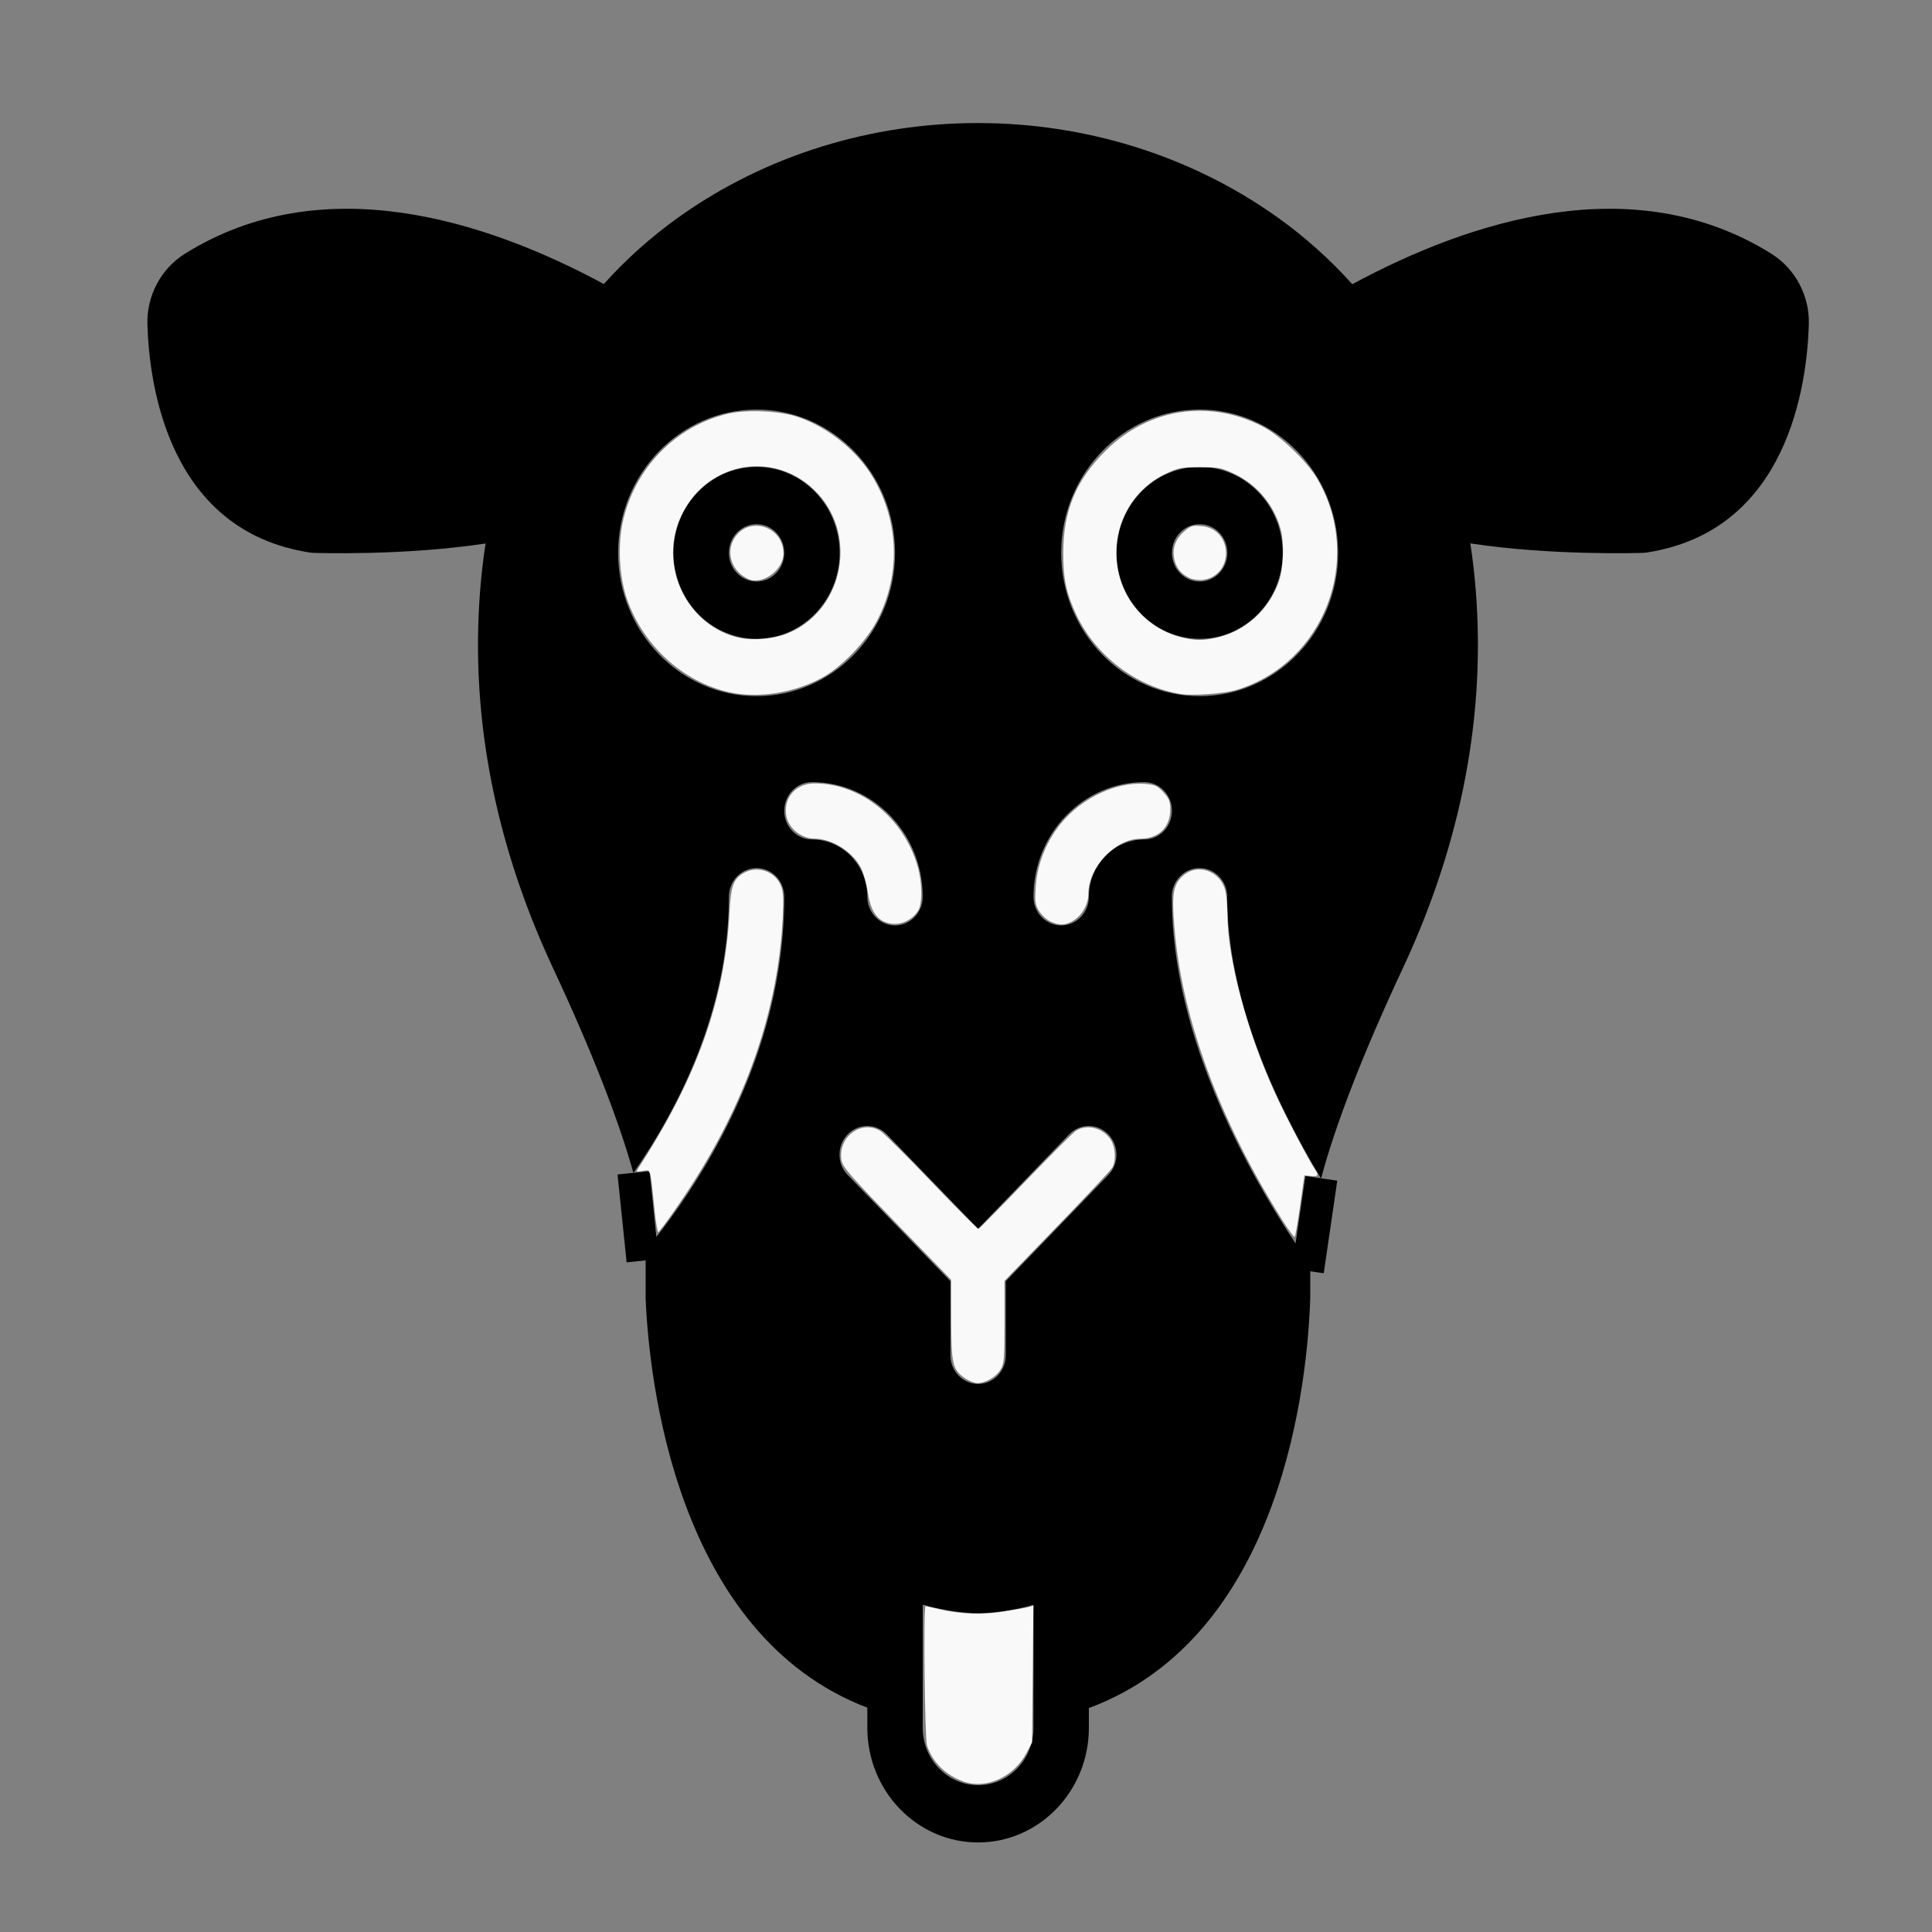
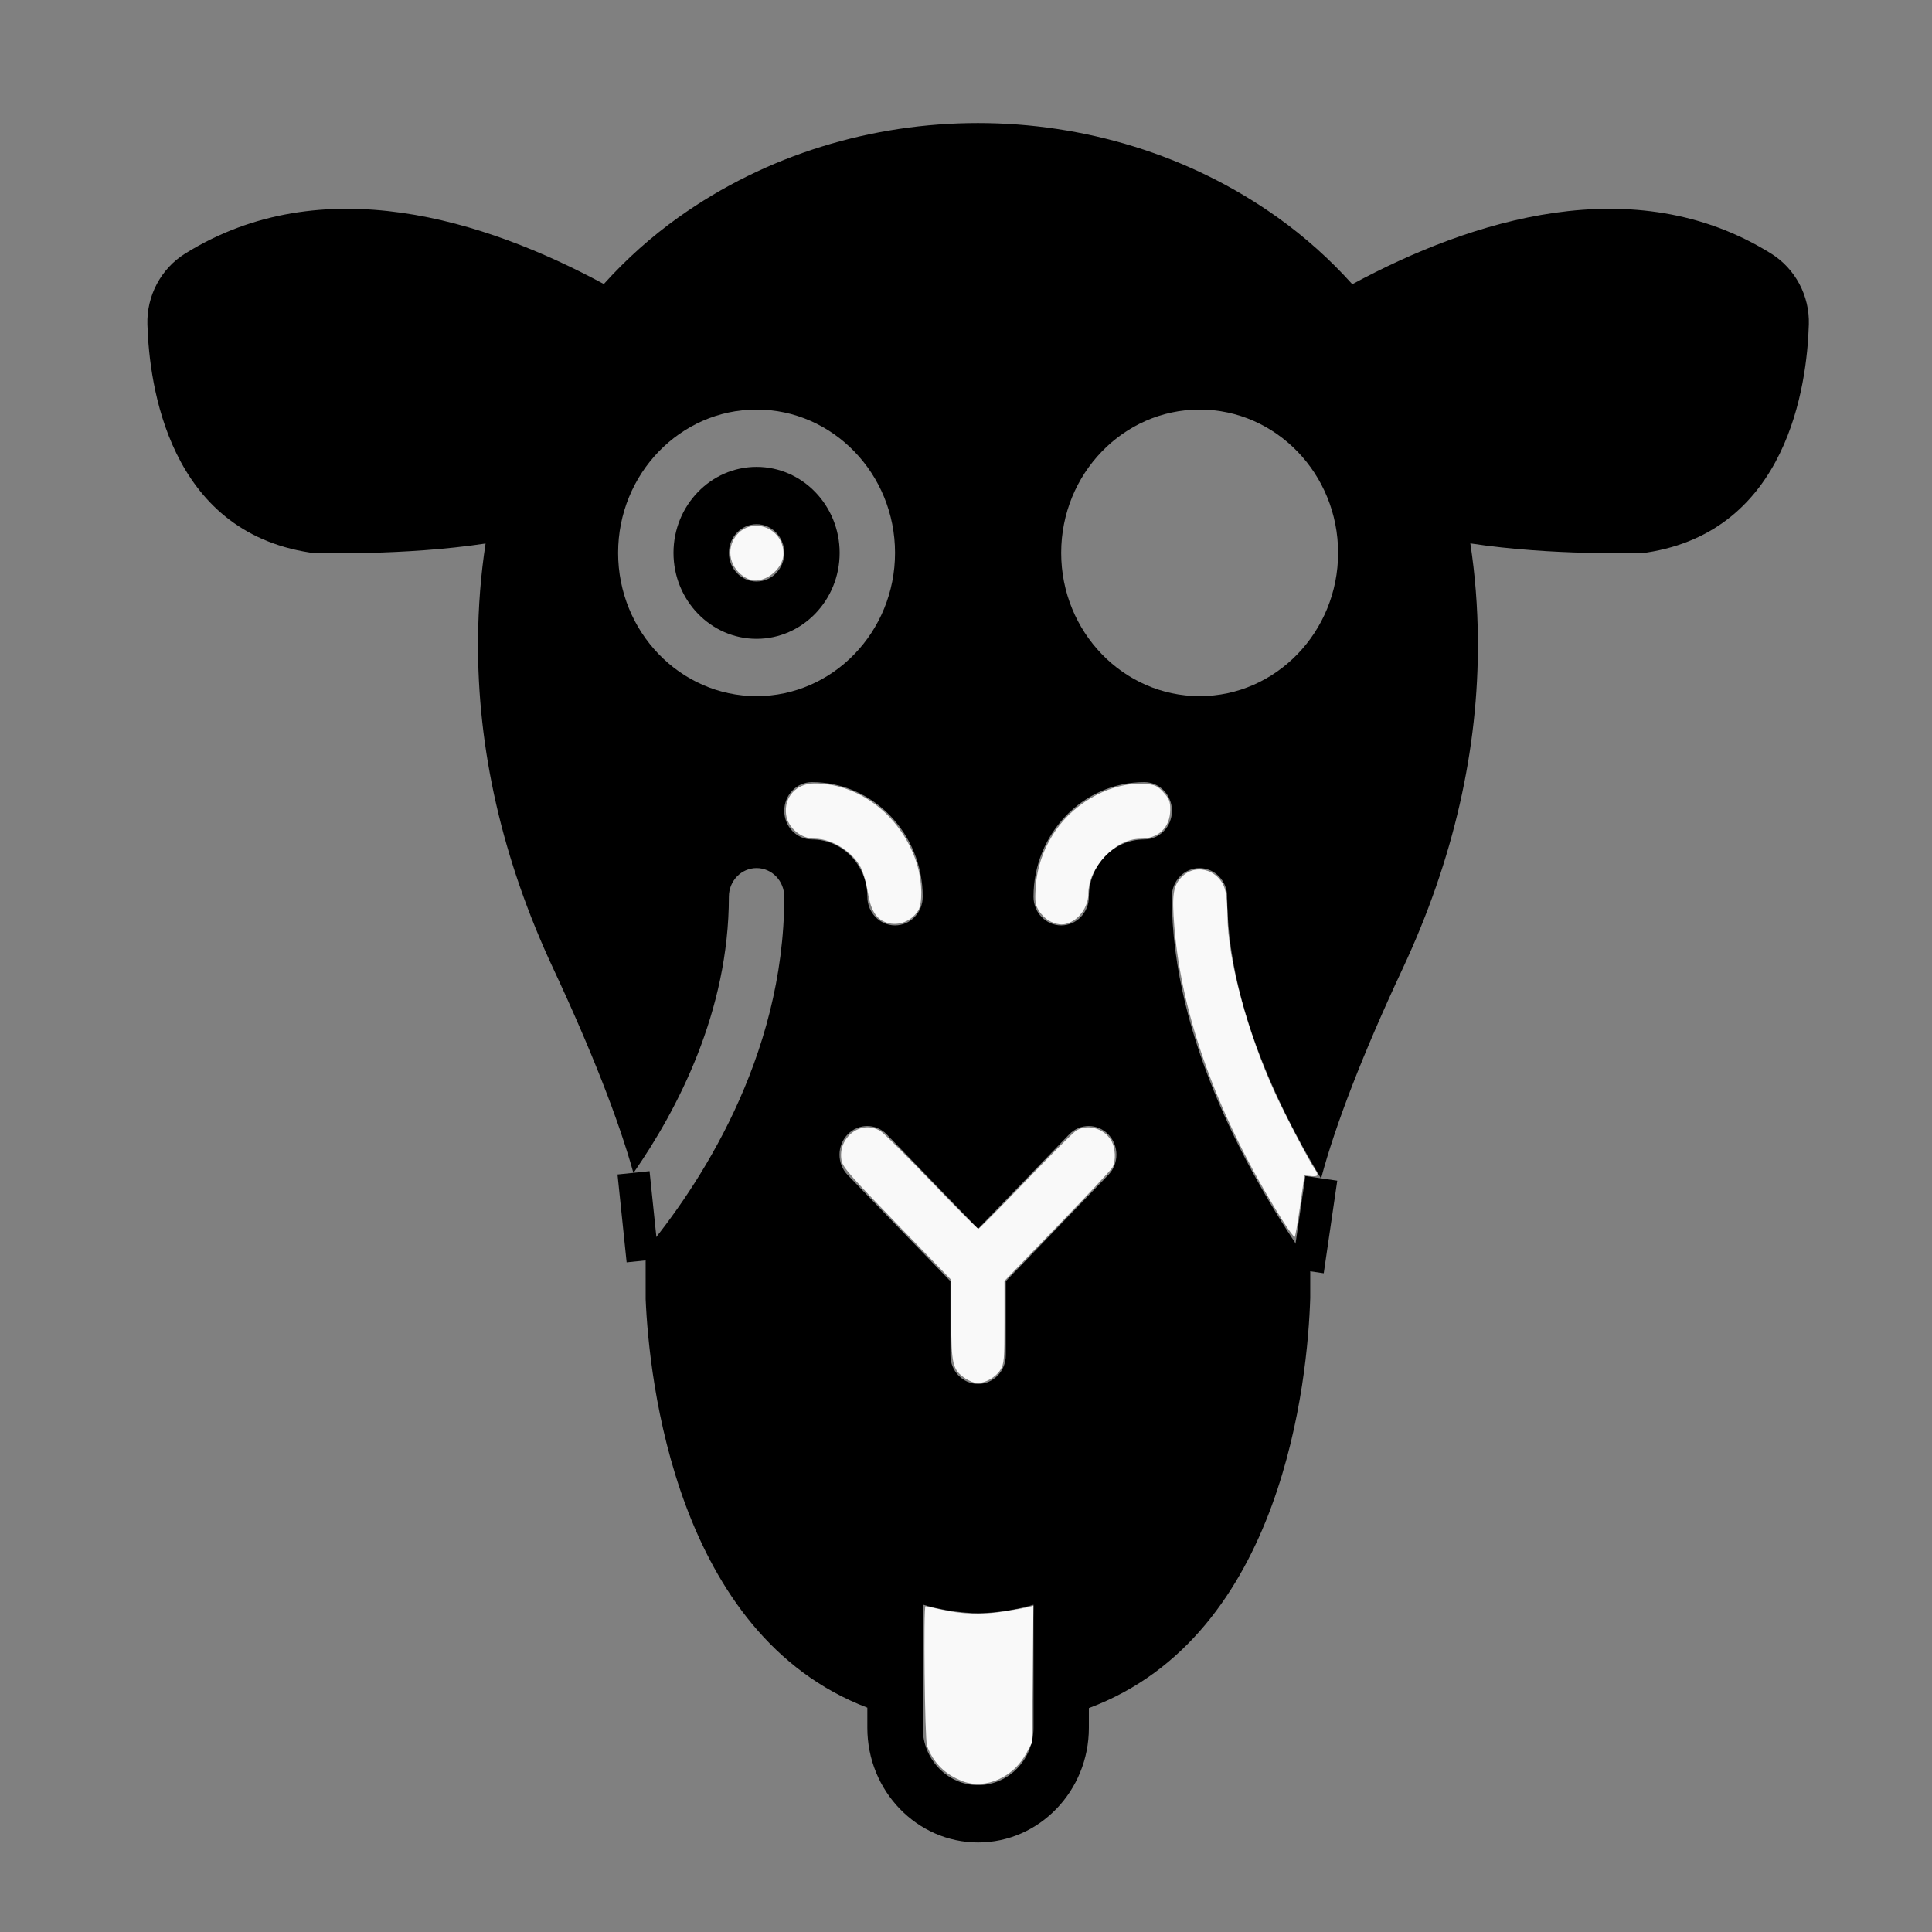
<svg xmlns="http://www.w3.org/2000/svg" xmlns:ns1="http://sodipodi.sourceforge.net/DTD/sodipodi-0.dtd" xmlns:ns2="http://www.inkscape.org/namespaces/inkscape" width="60px" height="60px" viewBox="0 0 60 60" version="1.1" id="svg16" ns1:docname="bc.svg" ns2:version="0.92.4 5da689c313, 2019-01-14">
  <rect x="0" y="0" width="60" height="60" fill="#808080" stroke="none" />
  <ns1:namedview pagecolor="#ffffff" bordercolor="#666666" borderopacity="1" objecttolerance="10" gridtolerance="10" guidetolerance="10" ns2:pageopacity="0" ns2:pageshadow="2" ns2:window-width="1920" ns2:window-height="1060" id="namedview18" showgrid="false" ns2:zoom="15.733333" ns2:cx="30.508475" ns2:cy="30" ns2:window-x="0" ns2:window-y="20" ns2:window-maximized="0" ns2:current-layer="svg16" />
  <title id="title2">20 -Camel- (Solid)</title>
  <desc id="desc4">Created with Sketch.</desc>
  <defs id="defs6" />
  <g id="Page-1" transform="matrix(0.86,0,0,0.89,4.576,3.814)" style="fill:none;fill-rule:evenodd;stroke:none;stroke-width:1">
    <g id="Icons" transform="translate(-1200,-491)" style="fill:#000000">
      <g id="20--Camel--(Solid)" transform="translate(1200,491)">
-         <path d="m 38,16.006 c -0.553,0 -1,-0.448 -1,-1 0,-0.552 0.447,-1 1,-1 0.553,0 1,0.448 1,1 0,0.552 -0.447,1 -1,1 m 0,-4 c -1.654,0 -3,1.346 -3,3 0,1.654 1.346,3 3,3 1.654,0 3,-1.346 3,-3 0,-1.654 -1.346,-3 -3,-3" id="Fill-129" ns2:connector-curvature="0" />
        <path d="m 38,20.006 c -2.757,0 -5,-2.243 -5,-5 0,-2.757 2.243,-5 5,-5 2.757,0 5,2.243 5,5 0,2.757 -2.243,5 -5,5 z m -2,5 c -1.103,0 -2,0.897 -2,2 0,0.552 -0.447,1 -1,1 -0.553,0 -1,-0.448 -1,-1 0,-2.206 1.794,-4 4,-4 0.553,0 1,0.448 1,1 0,0.552 -0.447,1 -1,1 z m -4,31 c 0,1.103 -0.897,2 -2,2 -1.103,0 -2,-0.897 -2,-2 v -1.402 -2.896 c 0.017,0.005 0.033,0.006 0.05,0.011 0.283,0.081 0.564,0.141 0.844,0.186 0.071,0.013 0.143,0.024 0.214,0.033 0.3,0.04 0.598,0.068 0.892,0.068 0.306,0 0.613,-0.029 0.921,-0.07 0.049,-0.007 0.097,-0.014 0.145,-0.022 0.31,-0.049 0.621,-0.112 0.934,-0.203 v 2.902 z m -9,-32 c 0,-0.552 0.447,-1 1,-1 2.206,0 4,1.794 4,4 0,0.552 -0.447,1 -1,1 -0.553,0 -1,-0.448 -1,-1 0,-1.103 -0.897,-2 -2,-2 -0.553,0 -1,-0.448 -1,-1 z m -1,-4 c -2.757,0 -5,-2.243 -5,-5 0,-2.757 2.243,-5 5,-5 2.757,0 5,2.243 5,5 0,2.757 -2.243,5 -5,5 z m 7.999,18.586 3.288,-3.293 c 0.391,-0.391 1.025,-0.39 1.415,-0.001 0.391,0.391 0.391,1.024 0.001,1.415 L 31,40.42 v 2.586 c 0,0.552 -0.447,1 -1,1 -0.553,0 -1,-0.448 -1,-1 v -2.585 l -3.712,-3.707 c -0.391,-0.391 -0.391,-1.024 -0.001,-1.415 0.391,-0.391 1.025,-0.39 1.415,-0.001 z m 28.637,-34.03 c -4.956,-2.982 -10.835,-1.168 -15.124,1.07 -0.813,-0.874 -1.718,-1.656 -2.7,-2.333 -6.372,-4.388 -15.268,-4.388 -21.635,10e-4 -0.982,0.677 -1.884,1.457 -2.693,2.325 -4.288,-2.235 -10.166,-4.043 -15.121,-1.061 -0.872,0.525 -1.393,1.473 -1.361,2.475 0.067,2.141 0.775,7.202 5.867,7.956 0.037,0.006 0.074,0.009 0.112,0.011 0.152,0.004 3.268,0.105 6.233,-0.326 -0.172,1.08 -0.263,2.204 -0.273,3.357 -0.031,3.825 0.882,7.683 2.713,11.467 1.394,2.881 2.374,5.313 2.899,7.142 1.59,-2.21 3.447,-5.64 3.447,-9.64 0,-0.552 0.447,-1 1,-1 0.553,0 1,0.448 1,1 0,5.663 -3.149,10.168 -5.006,12.335 l 0.001,1.709 c 0.122,2.762 1.08,11.7 8.005,14.253 v 0.703 c 0,2.206 1.794,4 4,4 2.206,0 4,-1.794 4,-4 v -0.689 c 7.035,-2.534 7.903,-11.507 7.994,-14.311 v -1.146 c -2.137,-2.959 -4.999,-7.851 -4.999,-12.854 0,-0.552 0.447,-1 1,-1 0.553,0 1,0.448 1,1 0,3.538 1.698,7.13 3.39,9.833 0.509,-1.854 1.507,-4.353 2.951,-7.335 1.831,-3.783 2.743,-7.642 2.712,-11.469 -0.01,-1.154 -0.101,-2.278 -0.273,-3.359 2.973,0.435 6.101,0.333 6.253,0.33 0.038,-0.002 0.076,-0.005 0.113,-0.011 5.084,-0.753 5.791,-5.816 5.858,-7.957 0.032,-1.002 -0.49,-1.95 -1.363,-2.476 z" id="Fill-131" ns2:connector-curvature="0" />
        <path d="m 22,16.006 c -0.553,0 -1,-0.448 -1,-1 0,-0.552 0.447,-1 1,-1 0.553,0 1,0.448 1,1 0,0.552 -0.447,1 -1,1 m 0,-4 c -1.654,0 -3,1.346 -3,3 0,1.654 1.346,3 3,3 1.654,0 3,-1.346 3,-3 0,-1.654 -1.346,-3 -3,-3" id="Fill-134" ns2:connector-curvature="0" />
      </g>
    </g>
  </g>
  <path style="fill:none;stroke:#000000;stroke-width:1px;stroke-linecap:butt;stroke-linejoin:miter;stroke-opacity:1" d="m 19.675,36.423 0.283,2.729" id="path155" ns2:connector-curvature="0" />
  <path style="fill:none;stroke:#000000;stroke-width:1px;stroke-linecap:butt;stroke-linejoin:miter;stroke-opacity:1" d="m 41.035,36.595 -0.42,2.875" id="path157" ns2:connector-curvature="0" />
-   <path style="fill:#f9f9f9;fill-opacity:1;stroke-width:0.064" d="m 20.332,37.603 c -0.143,-1.365 -0.117,-1.279 -0.369,-1.238 -0.214,0.035 -0.217,0.032 -0.129,-0.104 1.801,-2.772 2.674,-5.213 2.819,-7.891 0.046,-0.851 0.117,-1.058 0.424,-1.246 0.42,-0.256 0.98,-0.079 1.169,0.369 0.08,0.191 0.092,0.386 0.062,1.003 -0.144,2.899 -1.15,5.778 -2.986,8.545 -0.378,0.57 -0.699,1.022 -0.873,1.228 -0.024,0.028 -0.077,-0.272 -0.119,-0.667 z" id="path159" ns2:connector-curvature="0" />
  <path style="fill:#f9f9f9;fill-opacity:1;stroke-width:0.064" d="m 29.981,42.809 c -0.397,-0.265 -0.438,-0.435 -0.441,-1.826 l -0.002,-1.239 -1.679,-1.73 c -1.423,-1.466 -1.686,-1.766 -1.723,-1.967 -0.136,-0.727 0.616,-1.295 1.214,-0.917 0.105,0.066 0.82,0.778 1.589,1.582 0.769,0.804 1.42,1.457 1.446,1.452 0.026,-0.005 0.68,-0.667 1.454,-1.471 0.774,-0.804 1.482,-1.512 1.573,-1.573 0.341,-0.226 0.861,-0.089 1.091,0.289 0.14,0.229 0.16,0.64 0.043,0.849 -0.042,0.076 -0.814,0.899 -1.714,1.829 l -1.637,1.692 v 1.278 c 0,1.17 -0.011,1.295 -0.128,1.485 -0.138,0.224 -0.464,0.412 -0.714,0.412 -0.086,0 -0.253,-0.065 -0.372,-0.144 z" id="path161" ns2:connector-curvature="0" />
  <path style="fill:#f9f9f9;fill-opacity:1;stroke-width:0.064" d="m 39.821,37.888 c -1.968,-3.134 -3.125,-6.282 -3.352,-9.125 -0.078,-0.98 -0.035,-1.264 0.234,-1.532 0.46,-0.46 1.232,-0.189 1.361,0.478 0.029,0.153 0.055,0.478 0.056,0.723 0.009,1.366 0.617,3.638 1.479,5.517 0.315,0.688 1.056,2.106 1.234,2.362 0.132,0.19 0.107,0.236 -0.118,0.213 l -0.205,-0.021 -0.132,0.936 c -0.073,0.515 -0.149,0.952 -0.169,0.972 -0.02,0.02 -0.194,-0.215 -0.387,-0.523 z" id="path163" ns2:connector-curvature="0" />
  <path style="fill:#f9f9f9;fill-opacity:1;stroke-width:0.064" d="m 27.462,28.625 c -0.28,-0.126 -0.436,-0.409 -0.514,-0.933 -0.036,-0.242 -0.128,-0.569 -0.204,-0.726 -0.242,-0.499 -0.9,-0.92 -1.44,-0.92 -0.43,0 -0.836,-0.339 -0.89,-0.743 -0.074,-0.548 0.312,-0.973 0.883,-0.973 1.431,-0.001 2.761,1.066 3.197,2.563 0.15,0.517 0.158,1.178 0.015,1.395 -0.234,0.357 -0.68,0.501 -1.047,0.336 z" id="path165" ns2:connector-curvature="0" />
  <path style="fill:#f9f9f9;fill-opacity:1;stroke-width:0.064" d="m 32.61,28.612 c -0.113,-0.056 -0.267,-0.201 -0.342,-0.322 -0.119,-0.193 -0.132,-0.284 -0.103,-0.739 0.04,-0.619 0.247,-1.211 0.613,-1.75 0.628,-0.924 1.804,-1.537 2.793,-1.455 0.302,0.025 0.377,0.06 0.56,0.26 0.178,0.195 0.212,0.279 0.212,0.534 -4.32e-4,0.555 -0.361,0.905 -0.935,0.908 -0.773,0.004 -1.607,0.888 -1.607,1.701 -1.34e-4,0.317 -0.176,0.647 -0.438,0.823 -0.253,0.169 -0.468,0.18 -0.753,0.04 z" id="path167" ns2:connector-curvature="0" />
-   <path style="fill:#f9f9f9;fill-opacity:1;stroke-width:0.064" d="M 22.646,21.497 C 21.207,21.179 19.956,20.033 19.463,18.578 19.233,17.9 19.182,16.937 19.339,16.218 c 0.363,-1.67 1.64,-2.986 3.268,-3.369 0.583,-0.137 1.612,-0.09 2.169,0.1 0.946,0.322 1.842,1.044 2.339,1.886 0.811,1.373 0.858,3.021 0.125,4.434 -0.337,0.65 -1.097,1.442 -1.701,1.773 -0.874,0.479 -1.99,0.655 -2.892,0.456 z m 1.767,-1.81 c 1.728,-0.658 2.255,-2.98 0.988,-4.354 -1.258,-1.365 -3.392,-1.043 -4.223,0.637 -0.772,1.561 0.143,3.495 1.82,3.845 0.387,0.081 1.016,0.024 1.415,-0.128 z" id="path169" ns2:connector-curvature="0" />
  <path style="fill:#f9f9f9;fill-opacity:1;stroke-width:0.064" d="m 23.248,17.986 c -0.515,-0.228 -0.721,-0.812 -0.445,-1.264 0.44,-0.721 1.529,-0.385 1.528,0.472 -6.79e-4,0.505 -0.653,0.982 -1.082,0.792 z" id="path171" ns2:connector-curvature="0" />
-   <path style="fill:#f9f9f9;fill-opacity:1;stroke-width:0.064" d="m 36.947,17.952 c -0.261,-0.119 -0.415,-0.306 -0.476,-0.58 -0.074,-0.327 0.029,-0.626 0.298,-0.861 0.21,-0.184 0.261,-0.2 0.551,-0.172 0.986,0.095 1.014,1.536 0.032,1.671 -0.117,0.016 -0.299,-0.01 -0.404,-0.058 z" id="path173" ns2:connector-curvature="0" />
-   <path style="fill:#f9f9f9;fill-opacity:1;stroke-width:0.064" d="m 36.693,21.557 c -1.383,-0.214 -2.657,-1.176 -3.265,-2.463 -0.314,-0.665 -0.412,-1.13 -0.408,-1.946 0.005,-1.292 0.401,-2.239 1.316,-3.149 1.331,-1.324 3.228,-1.614 4.887,-0.747 0.545,0.285 1.366,1.074 1.686,1.618 1.464,2.497 0.212,5.742 -2.531,6.563 -0.354,0.106 -1.335,0.178 -1.684,0.124 z m 1.061,-1.747 c 0.905,-0.192 1.655,-0.864 1.964,-1.757 0.144,-0.419 0.17,-1.184 0.055,-1.613 -0.203,-0.755 -0.735,-1.39 -1.444,-1.726 -0.393,-0.186 -0.481,-0.203 -1.064,-0.203 -0.583,-1.46e-4 -0.671,0.017 -1.064,0.203 -1.069,0.506 -1.674,1.656 -1.504,2.858 0.153,1.082 0.941,1.959 1.996,2.22 0.411,0.102 0.648,0.106 1.061,0.018 z" id="path175" ns2:connector-curvature="0" />
  <path style="fill:#f9f9f9;fill-opacity:1;stroke-width:0.064" d="m 29.916,55.323 c -0.551,-0.197 -0.948,-0.589 -1.127,-1.113 -0.07,-0.206 -0.114,-4.328 -0.046,-4.328 0.015,0 0.208,0.041 0.429,0.092 0.693,0.159 1.301,0.182 1.99,0.074 0.35,-0.055 0.702,-0.118 0.783,-0.141 l 0.147,-0.041 -0.02,2.122 -0.02,2.122 -0.172,0.327 c -0.396,0.752 -1.258,1.141 -1.964,0.889 z" id="path177" ns2:connector-curvature="0" />
</svg>